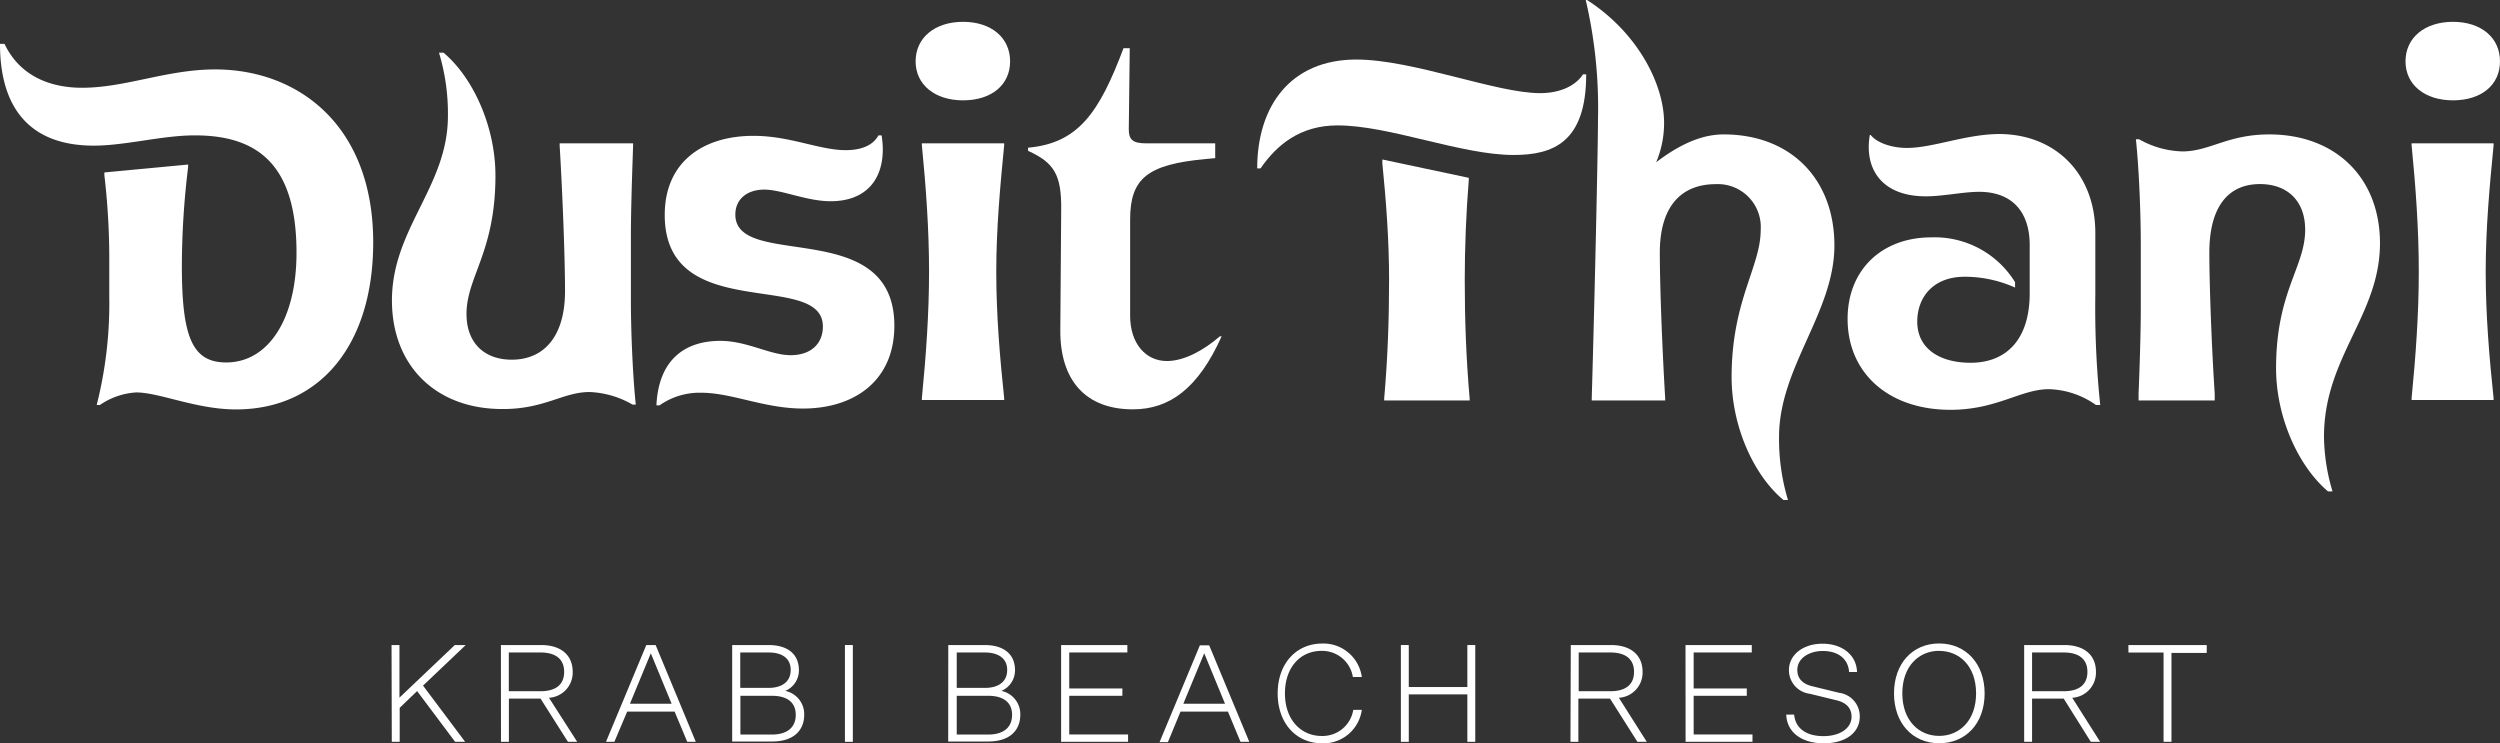
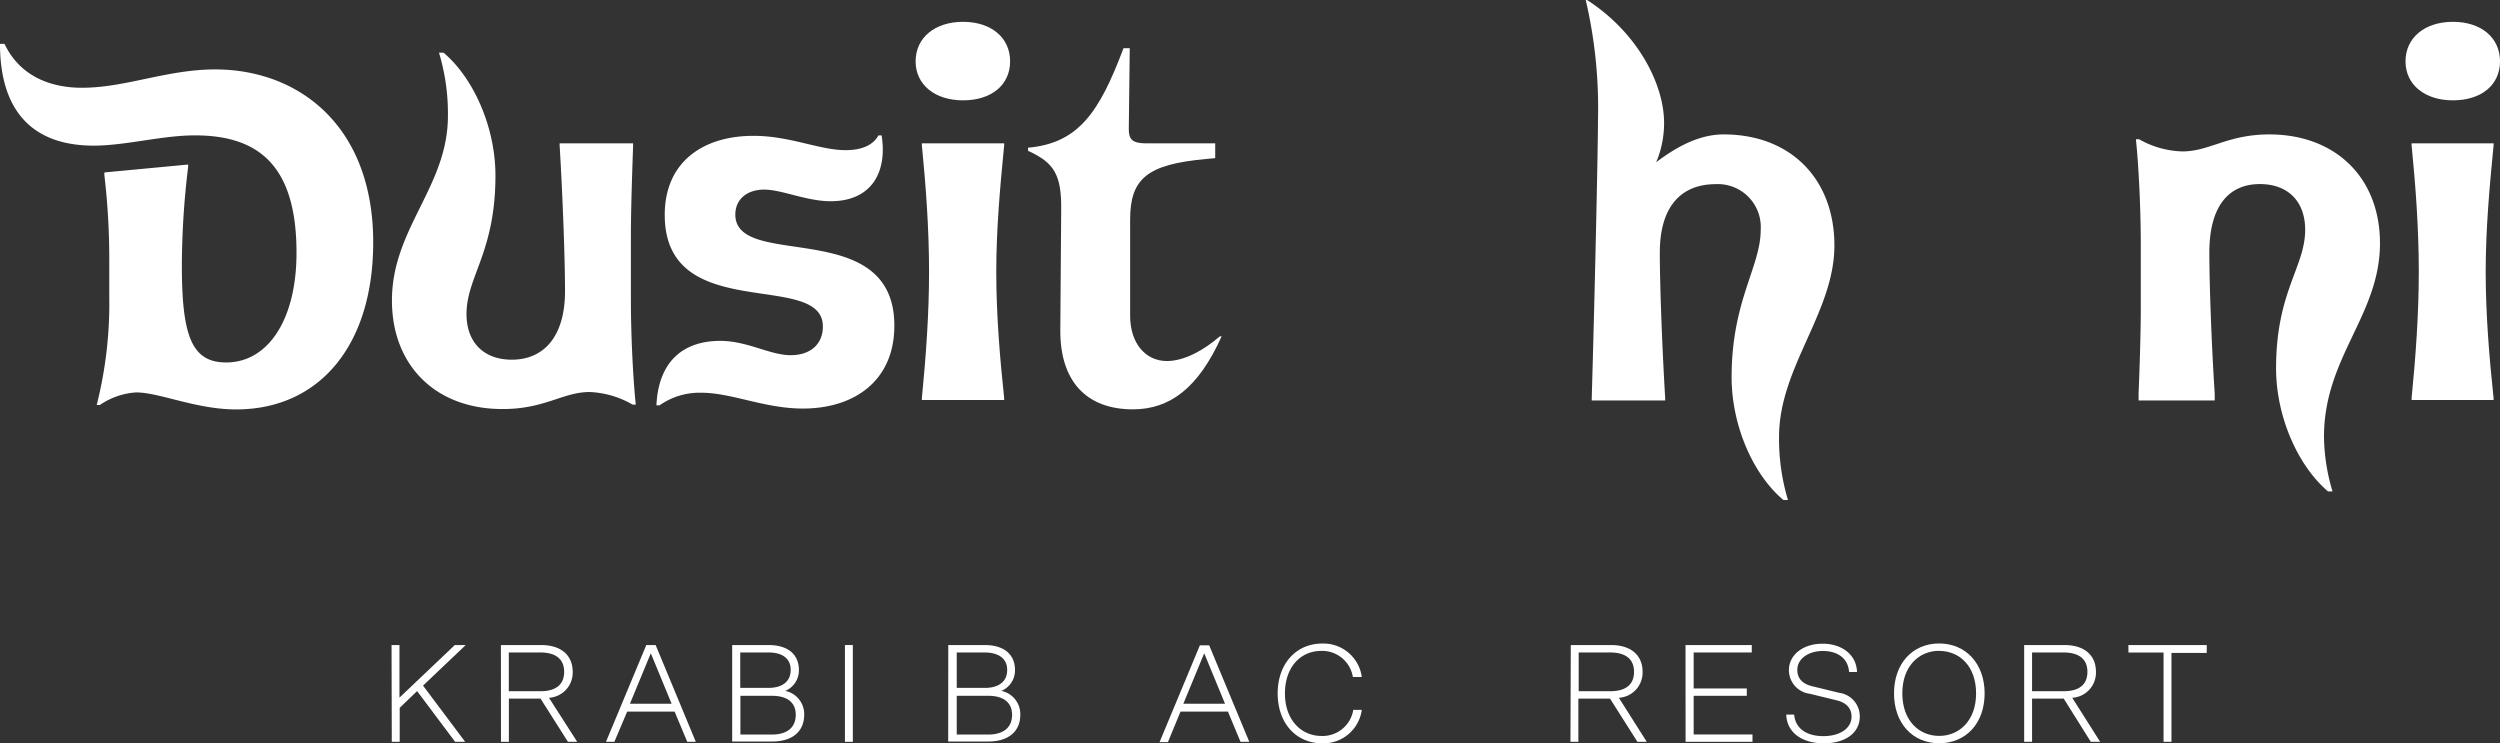
<svg xmlns="http://www.w3.org/2000/svg" viewBox="0 0 316.18 94.01">
  <rect x="0" y="0" width="316.18" height="94.01" fill="#333333" stroke="none" />
  <defs>
    <style>.cls-1{fill:#fff;}</style>
  </defs>
  <title>DTKRAsset 10</title>
  <g id="Layer_2" data-name="Layer 2">
    <g id="Layer_1-2" data-name="Layer 1">
      <path class="cls-1" d="M49.52,81.58h1v6.65l7-6.65H58.9l-5.4,5.13,5.33,7.11H57.56L52.75,87.4l-2.2,2.12v4.3h-1Z" />
      <path class="cls-1" d="M63.35,81.58h5.08c2.57,0,4,1.32,4,3.39a3.19,3.19,0,0,1-3,3.28L73,93.82H71.83l-3.47-5.47h-4v5.47h-1Zm5,5.84c1.94,0,3-.83,3-2.45s-1.08-2.45-3-2.45h-4v4.9Z" />
      <path class="cls-1" d="M85.32,90h-6L77.7,93.82H76.64l5.1-12.24h1.18L88,93.82H86.92ZM79.67,89h5.27l-2.63-6.38Z" />
      <path class="cls-1" d="M92.6,81.58h4.6c2.31,0,3.84,1.06,3.84,3.19a2.81,2.81,0,0,1-1.73,2.61,3,3,0,0,1,2.4,3c0,2.06-1.41,3.4-4.06,3.4H92.6Zm4.6.94H93.62V87H97.2c1.62,0,2.8-.72,2.8-2.27S98.82,82.52,97.2,82.52ZM97.64,88h-4V92.9h4c1.76,0,3-.78,3-2.49S99.39,88,97.64,88Z" />
      <path class="cls-1" d="M106.86,81.58h1V93.82h-1Z" />
      <path class="cls-1" d="M119.93,81.58h4.6c2.31,0,3.84,1.06,3.84,3.19a2.81,2.81,0,0,1-1.73,2.61,3,3,0,0,1,2.4,3c0,2.06-1.41,3.4-4.06,3.4h-5.06Zm4.6.94H121V87h3.58c1.62,0,2.8-.72,2.8-2.27S126.15,82.52,124.53,82.52ZM125,88h-4V92.9h4c1.76,0,3-.78,3-2.49S126.72,88,125,88Z" />
-       <path class="cls-1" d="M134.2,81.58h8.38v.94h-7.35v4.55h6.72V88h-6.72v4.89h7.44v.93H134.2Z" />
      <path class="cls-1" d="M155.3,90h-6l-1.59,3.86h-1.06l5.1-12.24h1.18L158,93.82h-1.11ZM149.66,89h5.27l-2.63-6.38Z" />
      <path class="cls-1" d="M167.15,93.08a3.93,3.93,0,0,0,4-3.3h1.08a4.9,4.9,0,0,1-5,4.23c-3.28,0-5.64-2.52-5.64-6.31s2.36-6.31,5.64-6.31a4.9,4.9,0,0,1,5,4.23H171.1a3.93,3.93,0,0,0-4-3.3c-2.57,0-4.59,2-4.59,5.38S164.58,93.08,167.15,93.08Z" />
-       <path class="cls-1" d="M177.17,81.58h1v5.31h7.41V81.58h1V93.82h-1v-6h-7.41v6h-1Z" />
      <path class="cls-1" d="M198.66,81.58h5.08c2.57,0,4,1.32,4,3.39a3.19,3.19,0,0,1-3,3.28l3.53,5.57h-1.18l-3.47-5.47h-4v5.47h-1Zm5,5.84c1.94,0,3-.83,3-2.45s-1.08-2.45-3-2.45h-4v4.9Z" />
      <path class="cls-1" d="M213.17,81.58h8.38v.94H214.2v4.55h6.72V88H214.2v4.89h7.44v.93h-8.46Z" />
      <path class="cls-1" d="M225.91,90.38h1c.16,1.78,1.59,2.72,3.7,2.72s3.56-1,3.56-2.47c0-1-.6-1.75-1.89-2.06l-3.4-.83a3,3,0,0,1-2.63-3c0-1.9,1.76-3.33,4.25-3.33s4.3,1.43,4.36,3.58h-1c-.14-1.83-1.57-2.66-3.32-2.66s-3.23.93-3.23,2.4c0,1,.58,1.75,1.89,2.06l3.4.83a3,3,0,0,1,2.61,3c0,2-1.71,3.39-4.59,3.39C228,94,226,92.73,225.91,90.38Z" />
      <path class="cls-1" d="M245.25,94c-3.35,0-5.71-2.52-5.71-6.31s2.36-6.31,5.71-6.31S251,83.91,251,87.7,248.62,94,245.25,94Zm0-11.69c-2.56,0-4.66,1.94-4.66,5.38s2.1,5.38,4.66,5.38,4.67-1.94,4.67-5.38S247.82,82.32,245.25,82.32Z" />
      <path class="cls-1" d="M256,81.58h5.08c2.58,0,4,1.32,4,3.39a3.19,3.19,0,0,1-3,3.28l3.53,5.57h-1.18L261,88.35h-4v5.47h-1Zm5,5.84c1.94,0,3-.83,3-2.45s-1.08-2.45-3-2.45h-4v4.9Z" />
      <path class="cls-1" d="M269.18,81.58h9.91v1h-4.46V93.82h-1V82.53h-4.44Z" />
      <path class="cls-1" d="M17.22,49.63a9.1,9.1,0,0,0-4.59,1.59h-.4a52.24,52.24,0,0,0,1.59-13.65V32.63a90.63,90.63,0,0,0-.62-10.48v-.34l10.59-1v.34A104.92,104.92,0,0,0,23,33.6c0,9,1.3,12.24,5.61,12.24,5.27,0,8.89-5.38,8.89-13.88,0-11-4.76-14.84-12.86-14.84-4.14,0-8.78,1.3-12.8,1.3C3.91,18.41,0,13.82,0,5.55H.57c2,4.19,5.95,5.55,9.8,5.55,5.5,0,10.76-2.32,16.83-2.32,10.59,0,20,7.14,20,21.87,0,13.09-6.85,21.13-17.34,21.13C24.81,51.78,20.17,49.63,17.22,49.63Z" />
      <path class="cls-1" d="M49.57,38c0-9.12,7.08-14.39,7.08-23.34a26.66,26.66,0,0,0-1.13-8h.57C59.83,9.8,62.66,16,62.66,22.21,62.66,31.9,59,35,59,39.71c0,3.68,2.27,5.78,5.72,5.78,4.08,0,6.74-2.95,6.74-8.67,0-3.91-.28-11.73-.68-18.41v-.28h9.29v.28c-.11,3.23-.28,8.1-.28,11.39v8c0,4.65.28,10.25.62,13.37H80a11.74,11.74,0,0,0-5.44-1.59c-3.34,0-5.67,2.15-10.93,2.15C55.18,51.78,49.57,46.29,49.57,38Z" />
      <path class="cls-1" d="M91.1,43.11c3.4,0,6.29,1.81,8.89,1.81s4.08-1.47,4.08-3.63c0-7.2-20-.11-20-14.11,0-6.68,4.82-10,11.22-10,4.65,0,8.33,1.81,11.67,1.81,2,0,3.46-.62,4.14-1.87h.4c.74,4.7-1.3,8.33-6.46,8.33-3,0-6.18-1.47-8.38-1.47S93,25.21,93,27.14c0,7.08,20.11.11,20.11,14.05,0,7-5.1,10.48-11.56,10.48-4.87,0-9-2-12.86-2a8.79,8.79,0,0,0-5.27,1.59h-.4C83.28,45.66,86.45,43.11,91.1,43.11Z" />
      <path class="cls-1" d="M115.8,7.76c0-3,2.44-5,6-5s5.95,2,5.95,5-2.38,4.93-5.95,4.93S115.8,10.71,115.8,7.76Zm.79,10.37H127v.23c-.51,5.21-1,10.59-1,16s.45,10.82,1,16v.23H116.59v-.23c.51-5.21.91-10.59.91-16s-.4-10.82-.91-16Z" />
-       <path class="cls-1" d="M142.76,16.37c0,1.3.51,1.76,2.21,1.76h8.72V20l-1.19.11c-7.37.68-9.57,2.44-9.57,7.65V39.94c0,3.46,1.93,5.72,4.65,5.72,2.15,0,4.59-1.3,6.69-3.12h.23c-2.95,6.57-6.57,9.23-11.22,9.23-5.95,0-9.24-3.63-9.18-10.08l.11-15.13c.06-4.48-.91-6-4.19-7.48v-.4c6.35-.57,9-4.42,12.07-12.58h.79Z" />
-       <path class="cls-1" d="M171.54,7.53c7.14,0,17.68,4.25,23.23,4.25,2.78,0,4.59-1.08,5.44-2.38h.4c0,8.61-4.19,10.2-9.18,10.2-6.63,0-15.69-3.74-22.27-3.74-4.76,0-7.7,2.49-9.74,5.44H159C159,13.48,163.16,7.53,171.54,7.53Zm4.14,27.82c0-5.1-.4-10.2-.85-14.67v-.51l10.93,2.32v.28c-.34,4.14-.51,8.61-.51,12.58,0,5.1.17,9.86.62,15.07v.23H175.06v-.23C175.51,45.21,175.68,40.45,175.68,35.35Z" />
+       <path class="cls-1" d="M142.76,16.37c0,1.3.51,1.76,2.21,1.76h8.72V20l-1.19.11c-7.37.68-9.57,2.44-9.57,7.65V39.94c0,3.46,1.93,5.72,4.65,5.72,2.15,0,4.59-1.3,6.69-3.12h.23c-2.95,6.57-6.57,9.23-11.22,9.23-5.95,0-9.24-3.63-9.18-10.08l.11-15.13c.06-4.48-.91-6-4.19-7.48v-.4c6.35-.57,9-4.42,12.07-12.58h.79" />
      <path class="cls-1" d="M225,55.24a26.67,26.67,0,0,0,1.13,8h-.57C221.8,60.11,219,53.93,219,47.7c0-9.69,3.68-13.94,3.68-18.64A5.43,5.43,0,0,0,217,23.29c-4.25,0-7.08,2.66-7.08,8.67,0,3.91.28,11.73.68,18.41v.28h-9.29v-.28c.4-13.71.79-31.61.79-35.24A59.88,59.88,0,0,0,200.55,0h.17c6.57,4.25,9.74,10.82,9.74,15.52a12.71,12.71,0,0,1-1,5C212.9,17.9,215.62,17,218,17c8.44,0,14,5.61,14,14.05S225,46.46,225,55.24Z" />
-       <path class="cls-1" d="M265.08,51.22a10.76,10.76,0,0,0-5.95-2c-3.57,0-6.57,2.61-12.46,2.61-7.76,0-13-4.59-13-11.5,0-6.18,4.31-10.31,10.59-10.31a11.94,11.94,0,0,1,10.59,5.67v.68A15.52,15.52,0,0,0,248.48,35c-4,0-6,2.61-6,5.67,0,3.51,2.95,5.21,6.74,5.21,4.53,0,7.48-2.95,7.48-8.78V31c0-4.31-2.32-6.74-6.4-6.74-2,0-4.53.57-6.74.57-5.5,0-7.82-3.4-7.08-7.76h.11c.79,1,2.66,1.64,4.59,1.64,3.29,0,7.48-1.76,11.73-1.76C260,17,265,22,265,29.46v7.82a118,118,0,0,0,.62,13.94Z" />
      <path class="cls-1" d="M301,30.76c0,9.12-7.08,14.39-7.08,24.48A24.83,24.83,0,0,0,295,62.15h-.57c-3.74-3.17-6.57-9.35-6.57-15.58,0-9.69,3.68-12.8,3.68-17.51,0-3.68-2.27-5.78-5.72-5.78-4.08,0-6.4,2.95-6.4,8.67,0,3.91.28,11.73.68,17.85v.85h-9.63V49.8c.11-2.66.28-7.53.28-10.82v-8c0-4.65-.28-10.25-.62-13.37h.4A11.72,11.72,0,0,0,276,19.15c3.46,0,5.72-2.15,11-2.15C295.39,17,301,22.49,301,30.76Z" />
      <path class="cls-1" d="M304.23,7.76c0-3,2.44-5,6-5s5.95,2,5.95,5-2.38,4.93-5.95,4.93S304.23,10.71,304.23,7.76ZM305,18.13h10.37v.23c-.51,5.21-1,10.59-1,16s.45,10.82,1,16v.23H305v-.23c.51-5.21.91-10.59.91-16s-.4-10.82-.91-16Z" />
    </g>
  </g>
</svg>